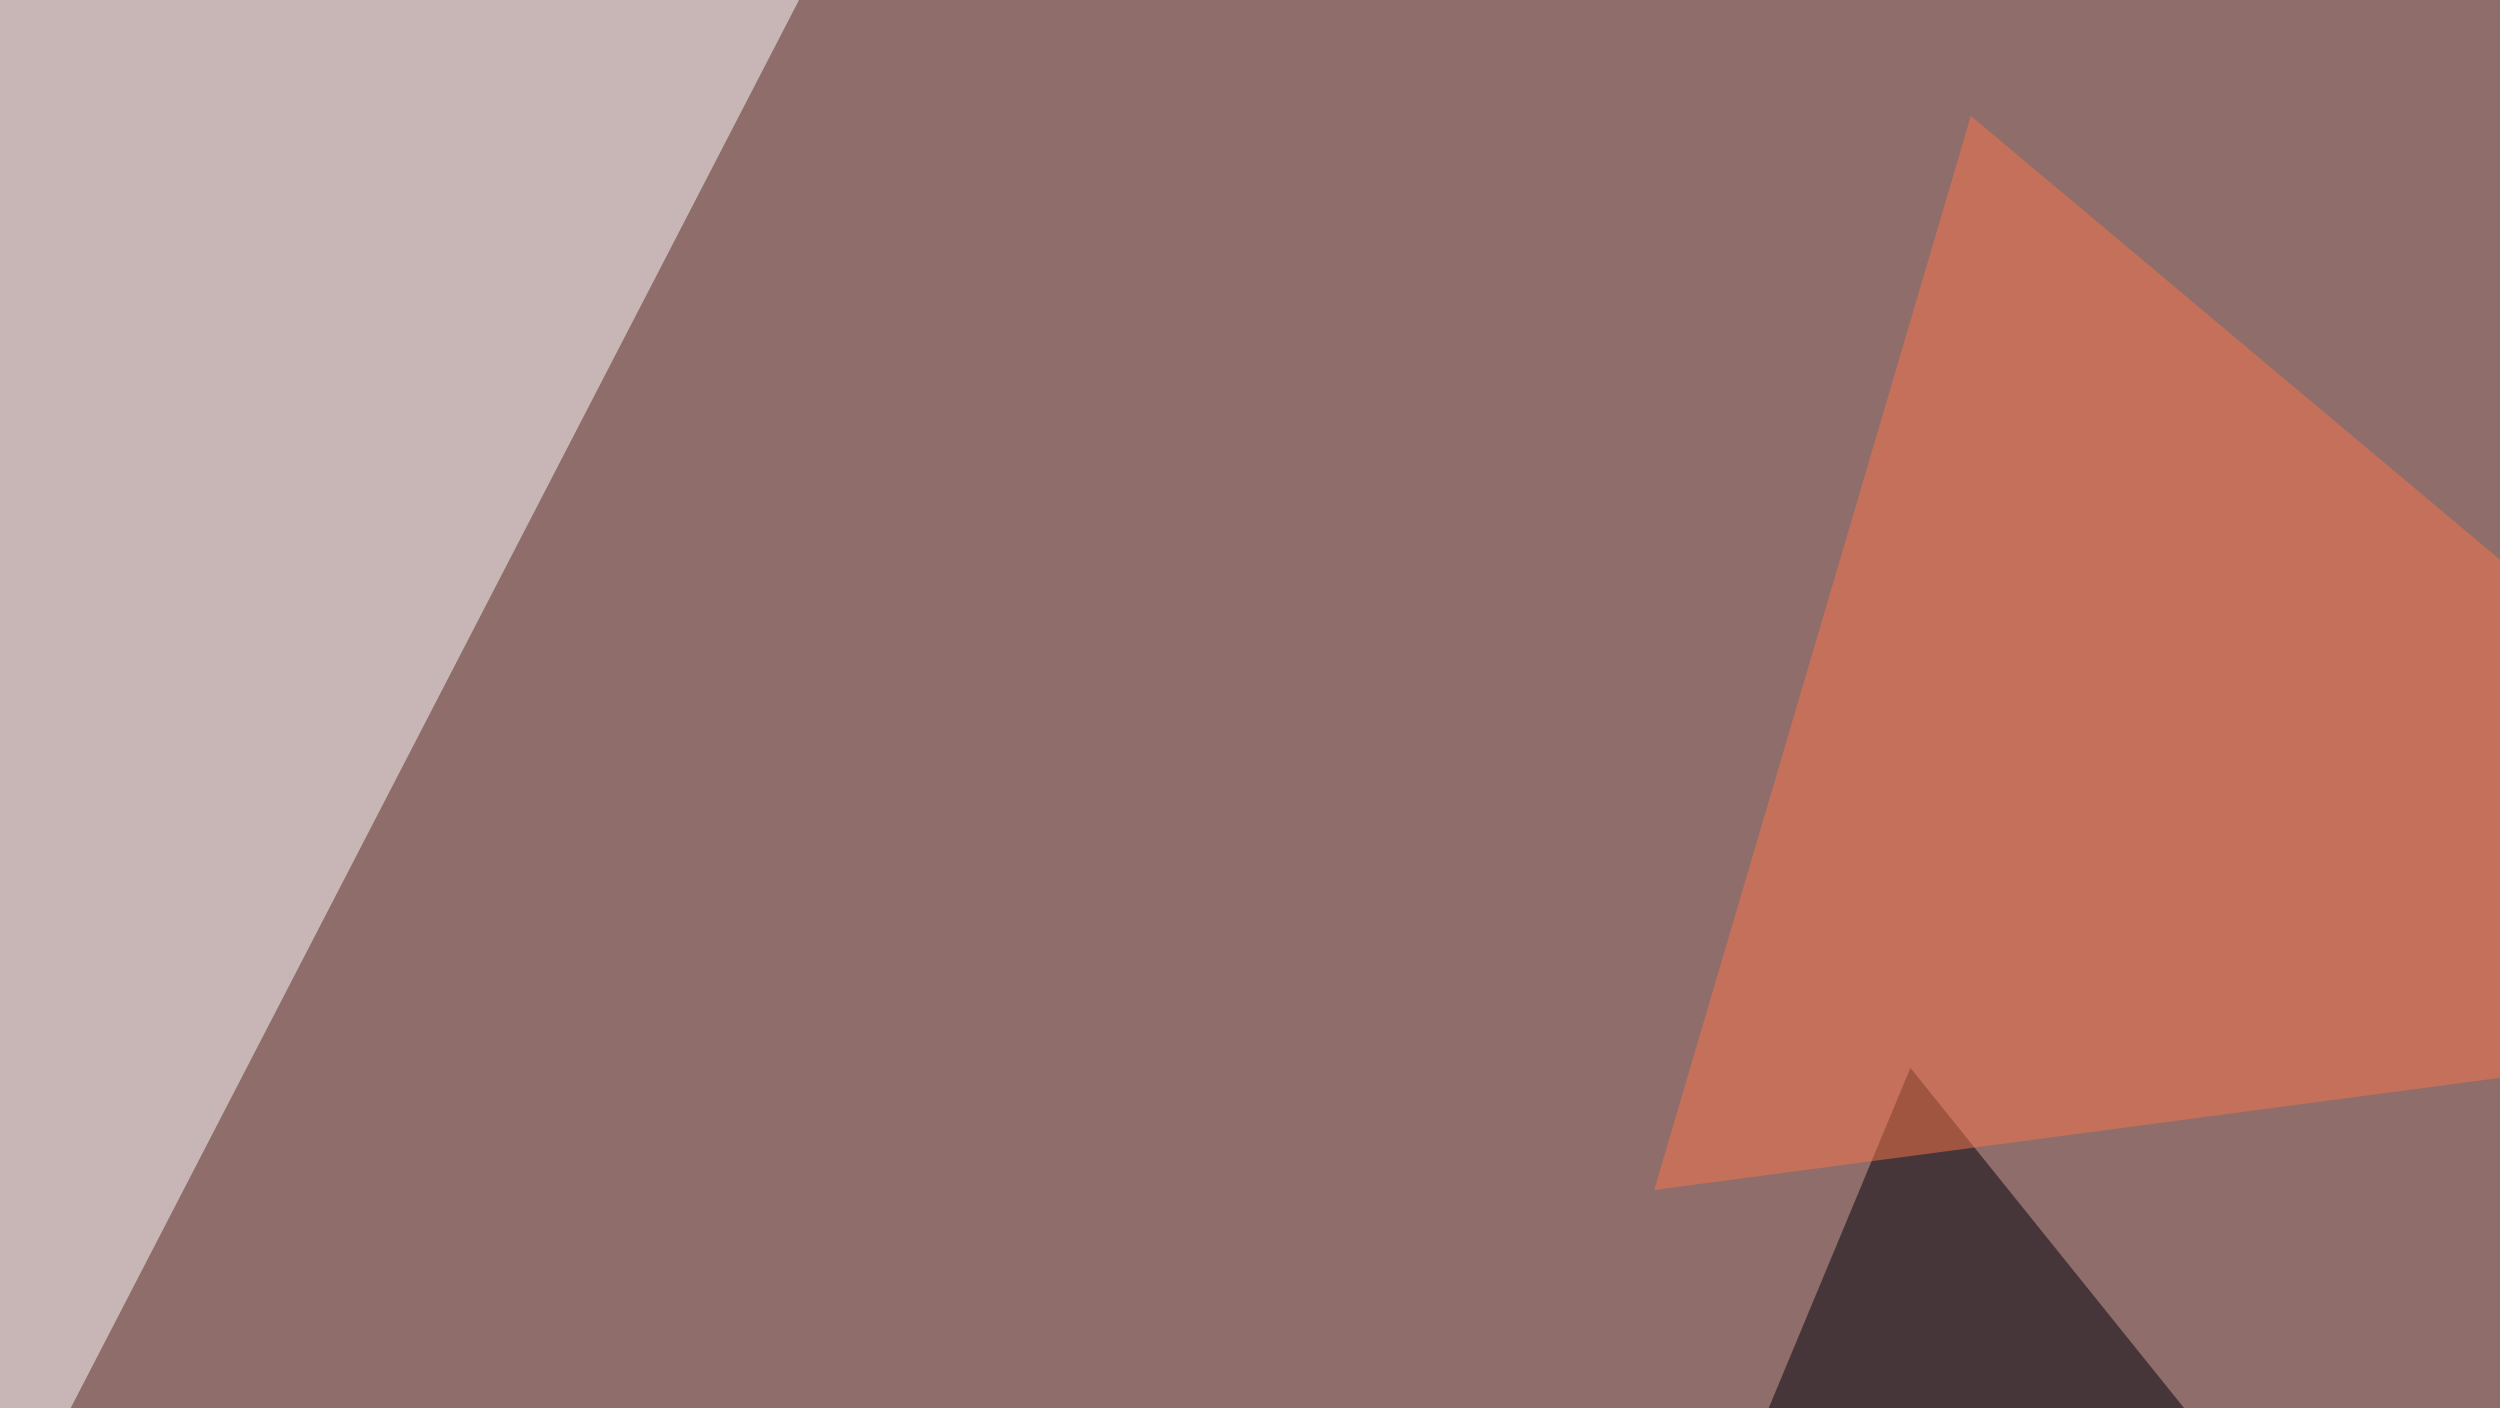
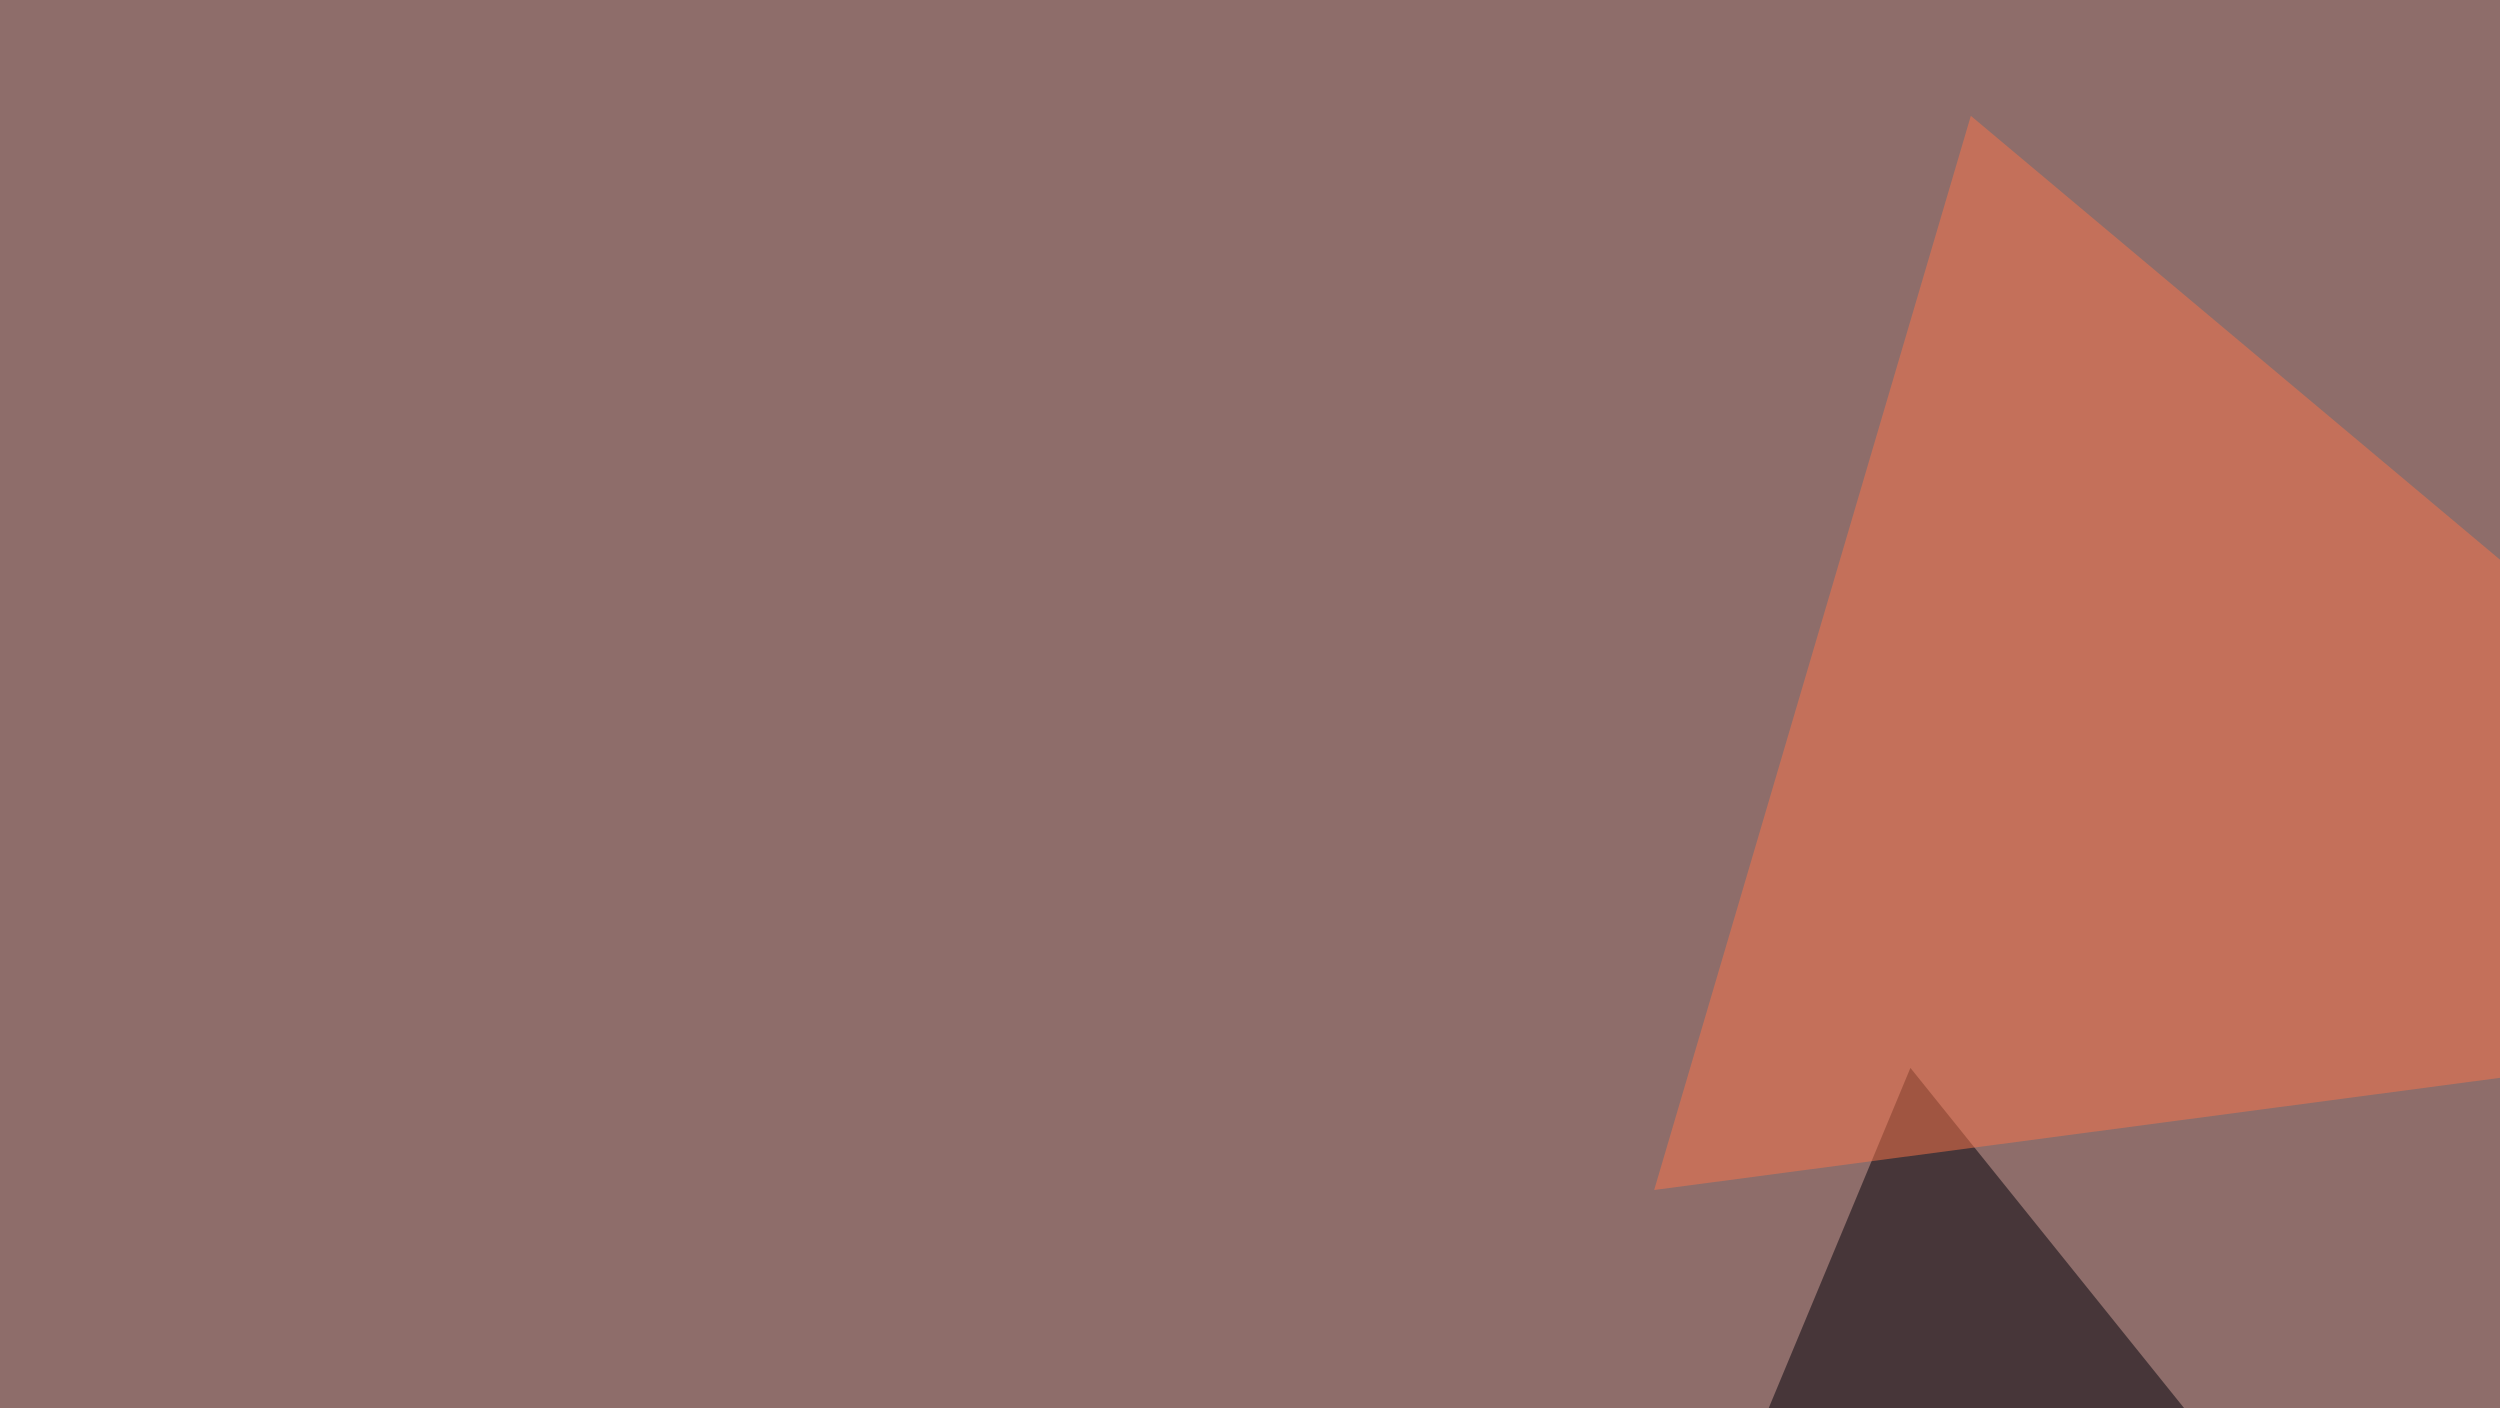
<svg xmlns="http://www.w3.org/2000/svg" width="600" height="338">
  <filter id="a">
    <feGaussianBlur stdDeviation="55" />
  </filter>
  <rect width="100%" height="100%" fill="#8e6d6a" />
  <g filter="url(#a)">
    <g fill-opacity=".5">
-       <path fill="#fff" d="M-45.4-22v480.5l260.7-504z" />
      <path d="M795.4 27.8L643.1-45.4l-5.9 512.7z" />
      <path fill="#000008" d="M370.6 467.3l87.9-211 96.7 120.2z" />
      <path fill="#fa744a" d="M397 285.6l76-257.8 255 213.9z" />
    </g>
  </g>
</svg>